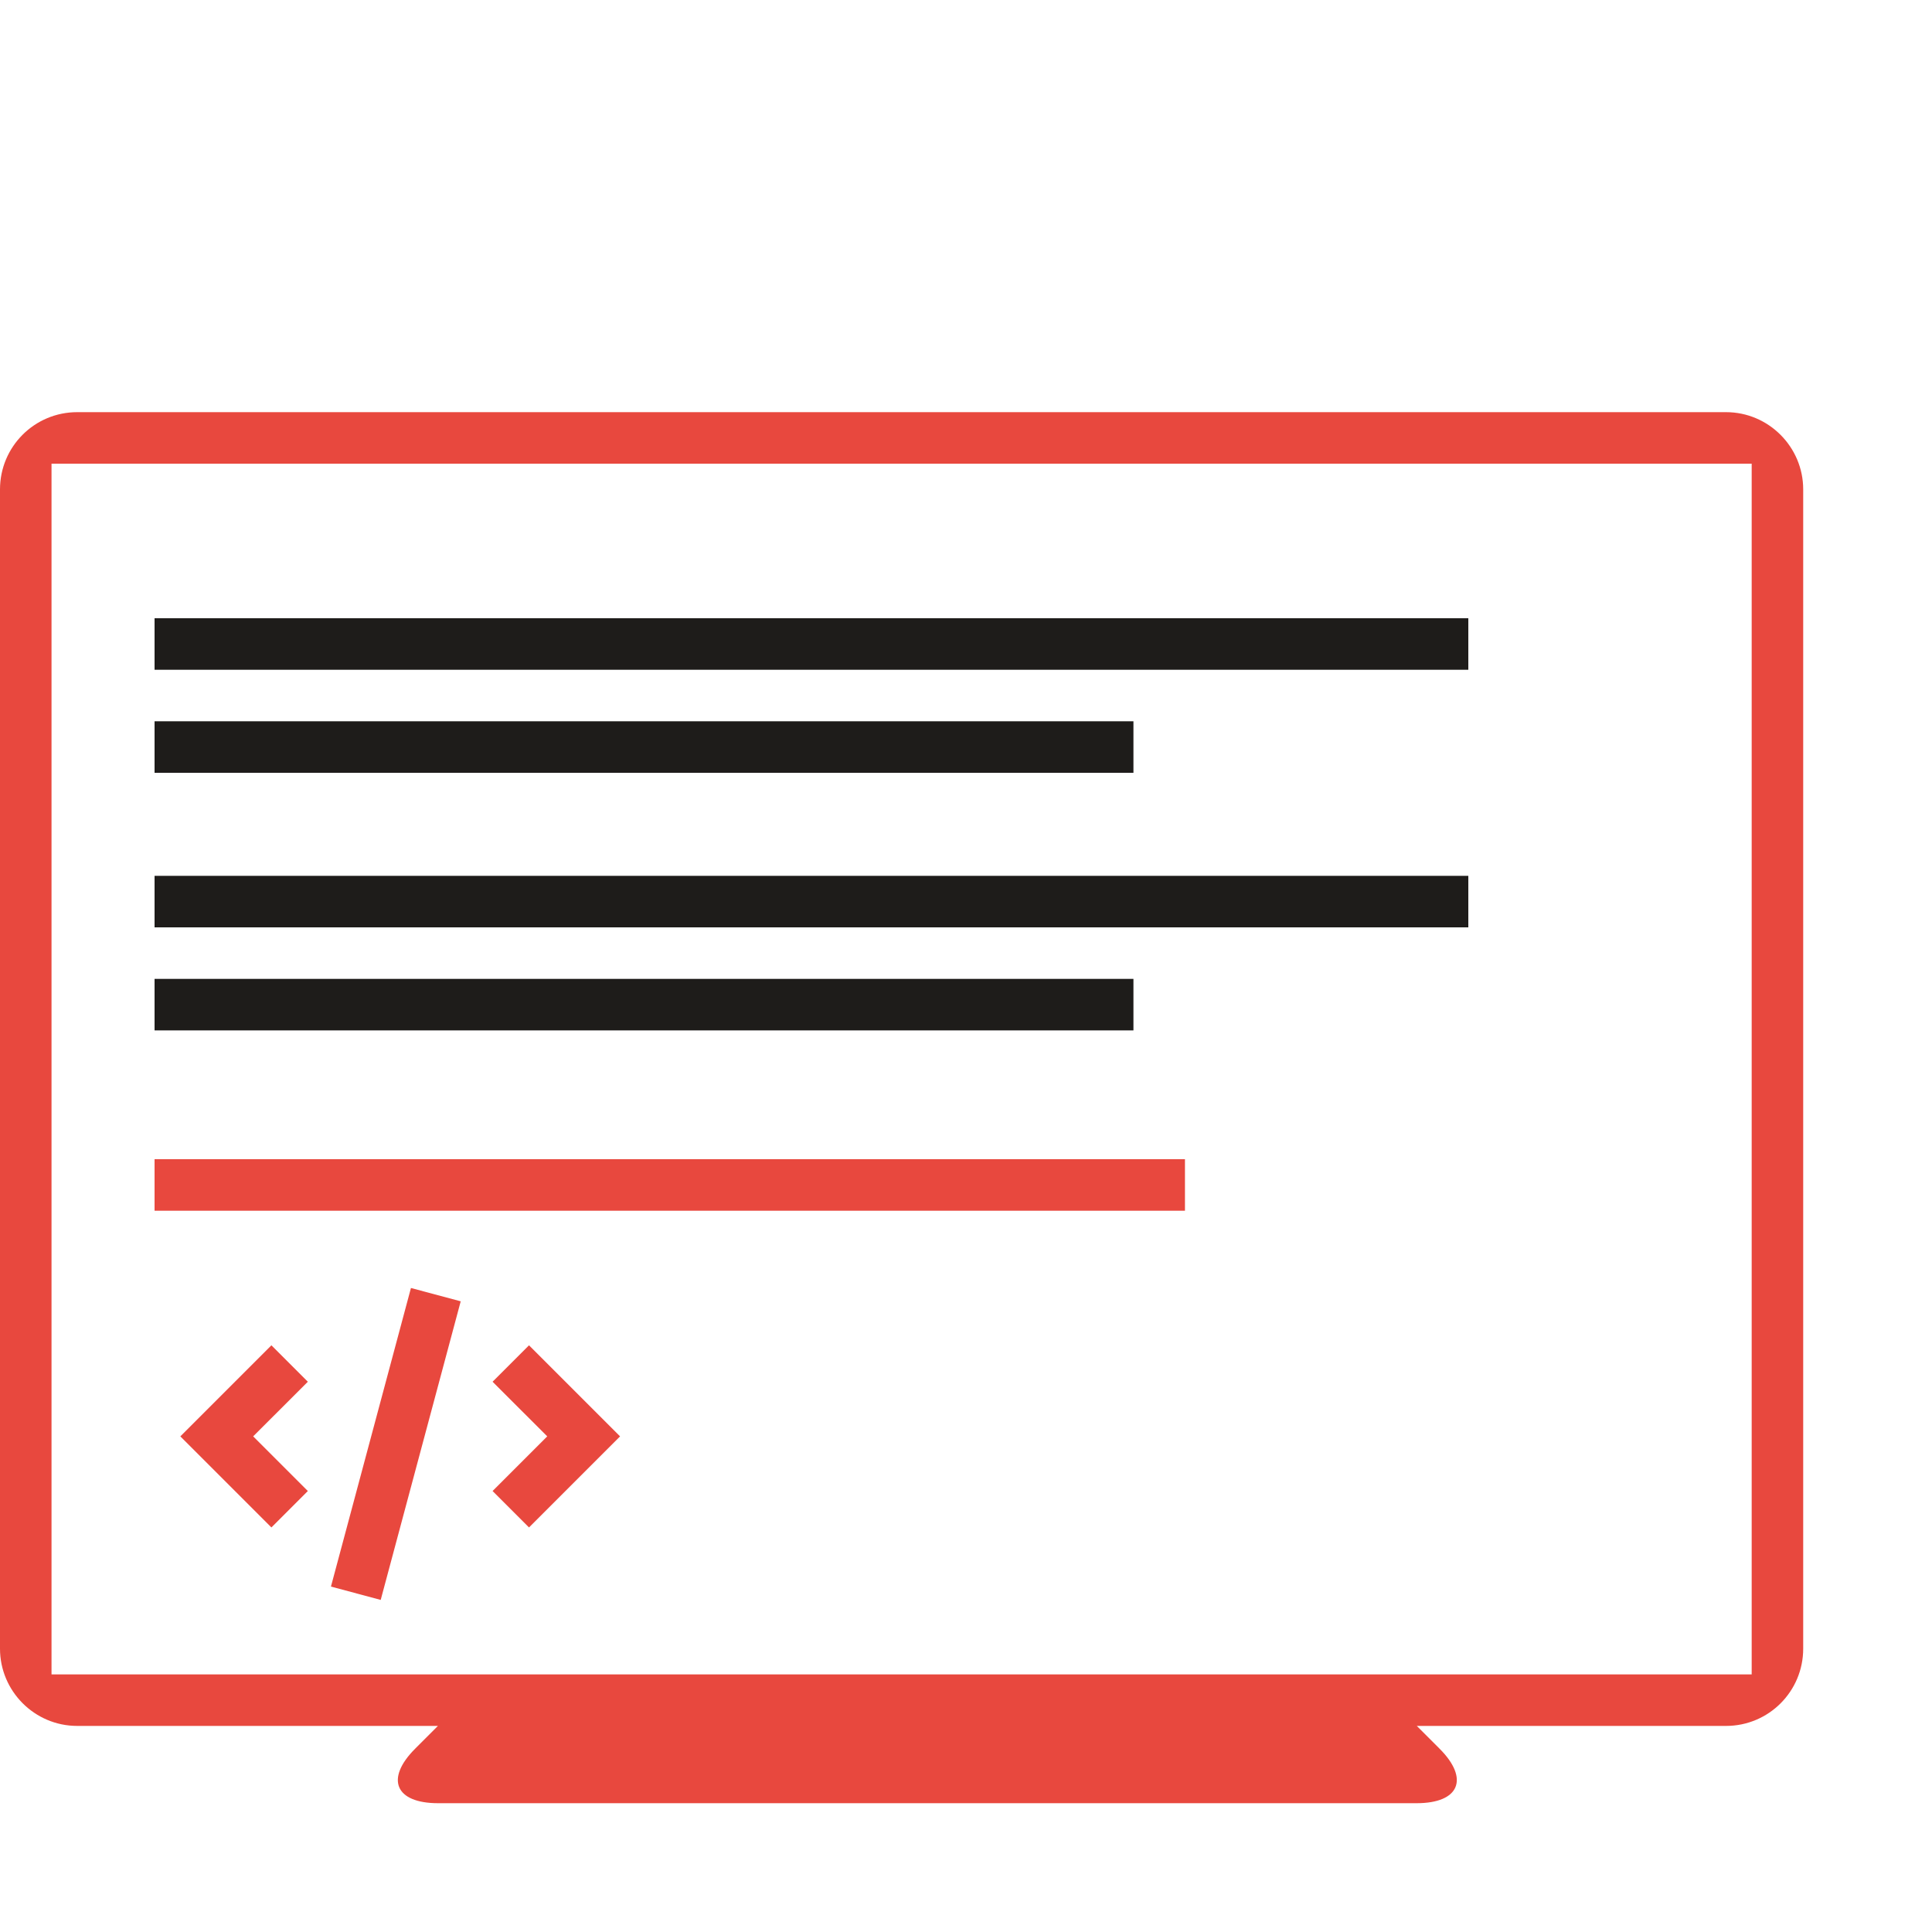
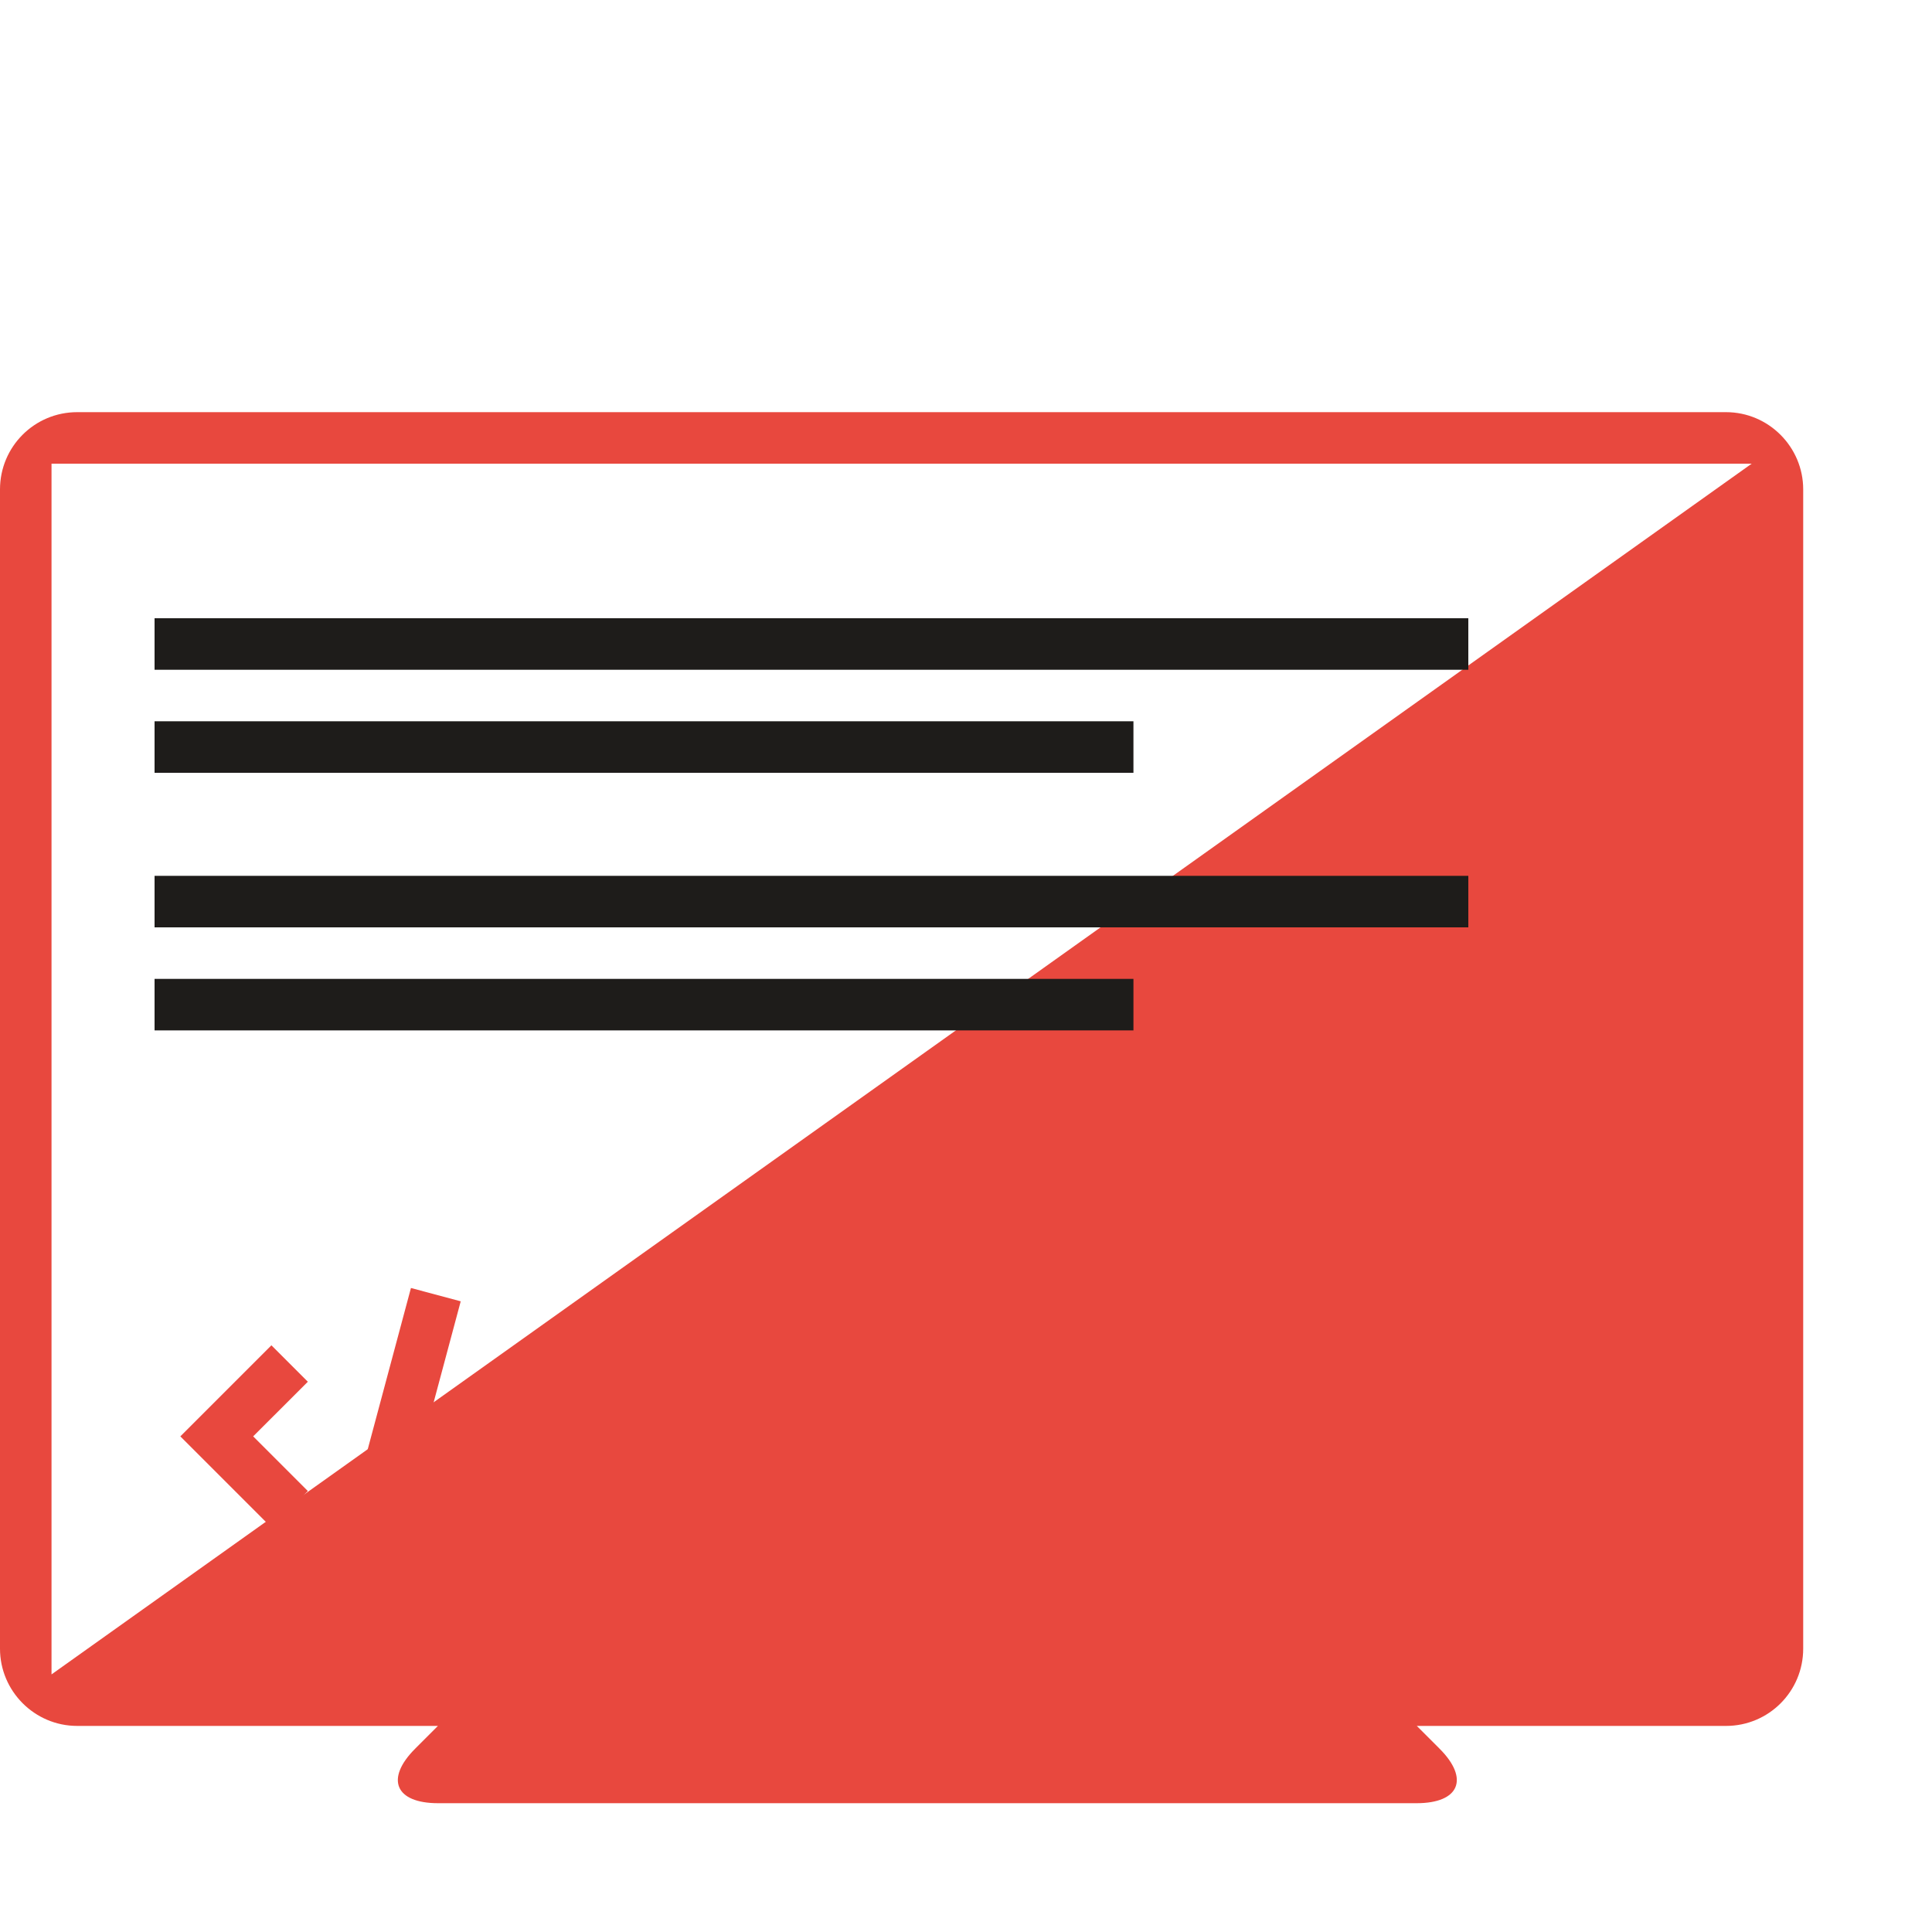
<svg xmlns="http://www.w3.org/2000/svg" width="75px" height="75px" viewBox="0 0 75 75">
  <title>C1904032-11FA-46E1-8D9D-ED2C7A584D01</title>
  <g id="4.0" stroke="none" stroke-width="1" fill="none" fill-rule="evenodd">
    <g id="Culture" transform="translate(-537, -1244)">
      <g id="dev" transform="translate(537, 1244)">
-         <path d="M67.003,67 C68.663,67 70,65.658 70,64.002 L70,18.998 C70,17.352 68.658,16 67.003,16 L2.997,16 C1.337,16 0,17.342 0,18.998 L0,64.002 C0,65.648 1.342,67 2.997,67 L17,67 L16.116,67.884 C14.947,69.053 15.341,70 17.007,70 L54.993,70 C56.654,70 57.051,69.051 55.884,67.884 L55,67 L67.003,67 Z M2,18 L68,18 L68,65 L2,65 L2,18 Z" id="Combined-Shape" fill="#E8483E" fill-rule="nonzero" />
+         <path d="M67.003,67 C68.663,67 70,65.658 70,64.002 L70,18.998 C70,17.352 68.658,16 67.003,16 L2.997,16 C1.337,16 0,17.342 0,18.998 L0,64.002 C0,65.648 1.342,67 2.997,67 L17,67 L16.116,67.884 C14.947,69.053 15.341,70 17.007,70 L54.993,70 C56.654,70 57.051,69.051 55.884,67.884 L55,67 L67.003,67 Z M2,18 L68,18 L2,65 L2,18 Z" id="Combined-Shape" fill="#E8483E" fill-rule="nonzero" />
        <rect id="Rectangle-48" fill="#E8483E" transform="translate(15.366, 56.054) rotate(-345) translate(-15.366, -56.054) " x="14.366" y="50.054" width="2" height="12" />
        <path d="M23.036,53.26 L23.036,55.26 L20.036,55.259 L20.036,58.26 L18.036,58.26 L18.036,53.26 L23.036,53.26 Z" id="Combined-Shape-Copy-4" fill="#E8483E" transform="translate(20.536, 55.76) scale(-1, 1) rotate(-45) translate(-20.536, -55.76) " />
        <path d="M13.036,53.26 L13.036,55.26 L10.036,55.259 L10.036,58.26 L8.036,58.26 L8.036,53.26 L13.036,53.26 Z" id="Combined-Shape-Copy-4" fill="#E8483E" transform="translate(10.536, 55.76) rotate(-45) translate(-10.536, -55.76) " />
        <polygon id="Rectangle-7-Copy-7" fill="#1E1C1A" points="6 24 57 24 57 26 6 26" />
        <polygon id="Rectangle-7-Copy-9" fill="#1E1C1A" points="6 28 44 28 44 30 6 30" />
        <polygon id="Rectangle-7-Copy-7" fill="#1E1C1A" points="6 34 57 34 57 36 6 36" />
        <polygon id="Rectangle-7-Copy-9" fill="#1E1C1A" points="6 38 44 38 44 40 6 40" />
-         <polygon id="Rectangle-7-Copy-10" fill="#E8483E" points="6 45 46 45 46 47 6 47" />
      </g>
    </g>
  </g>
</svg>